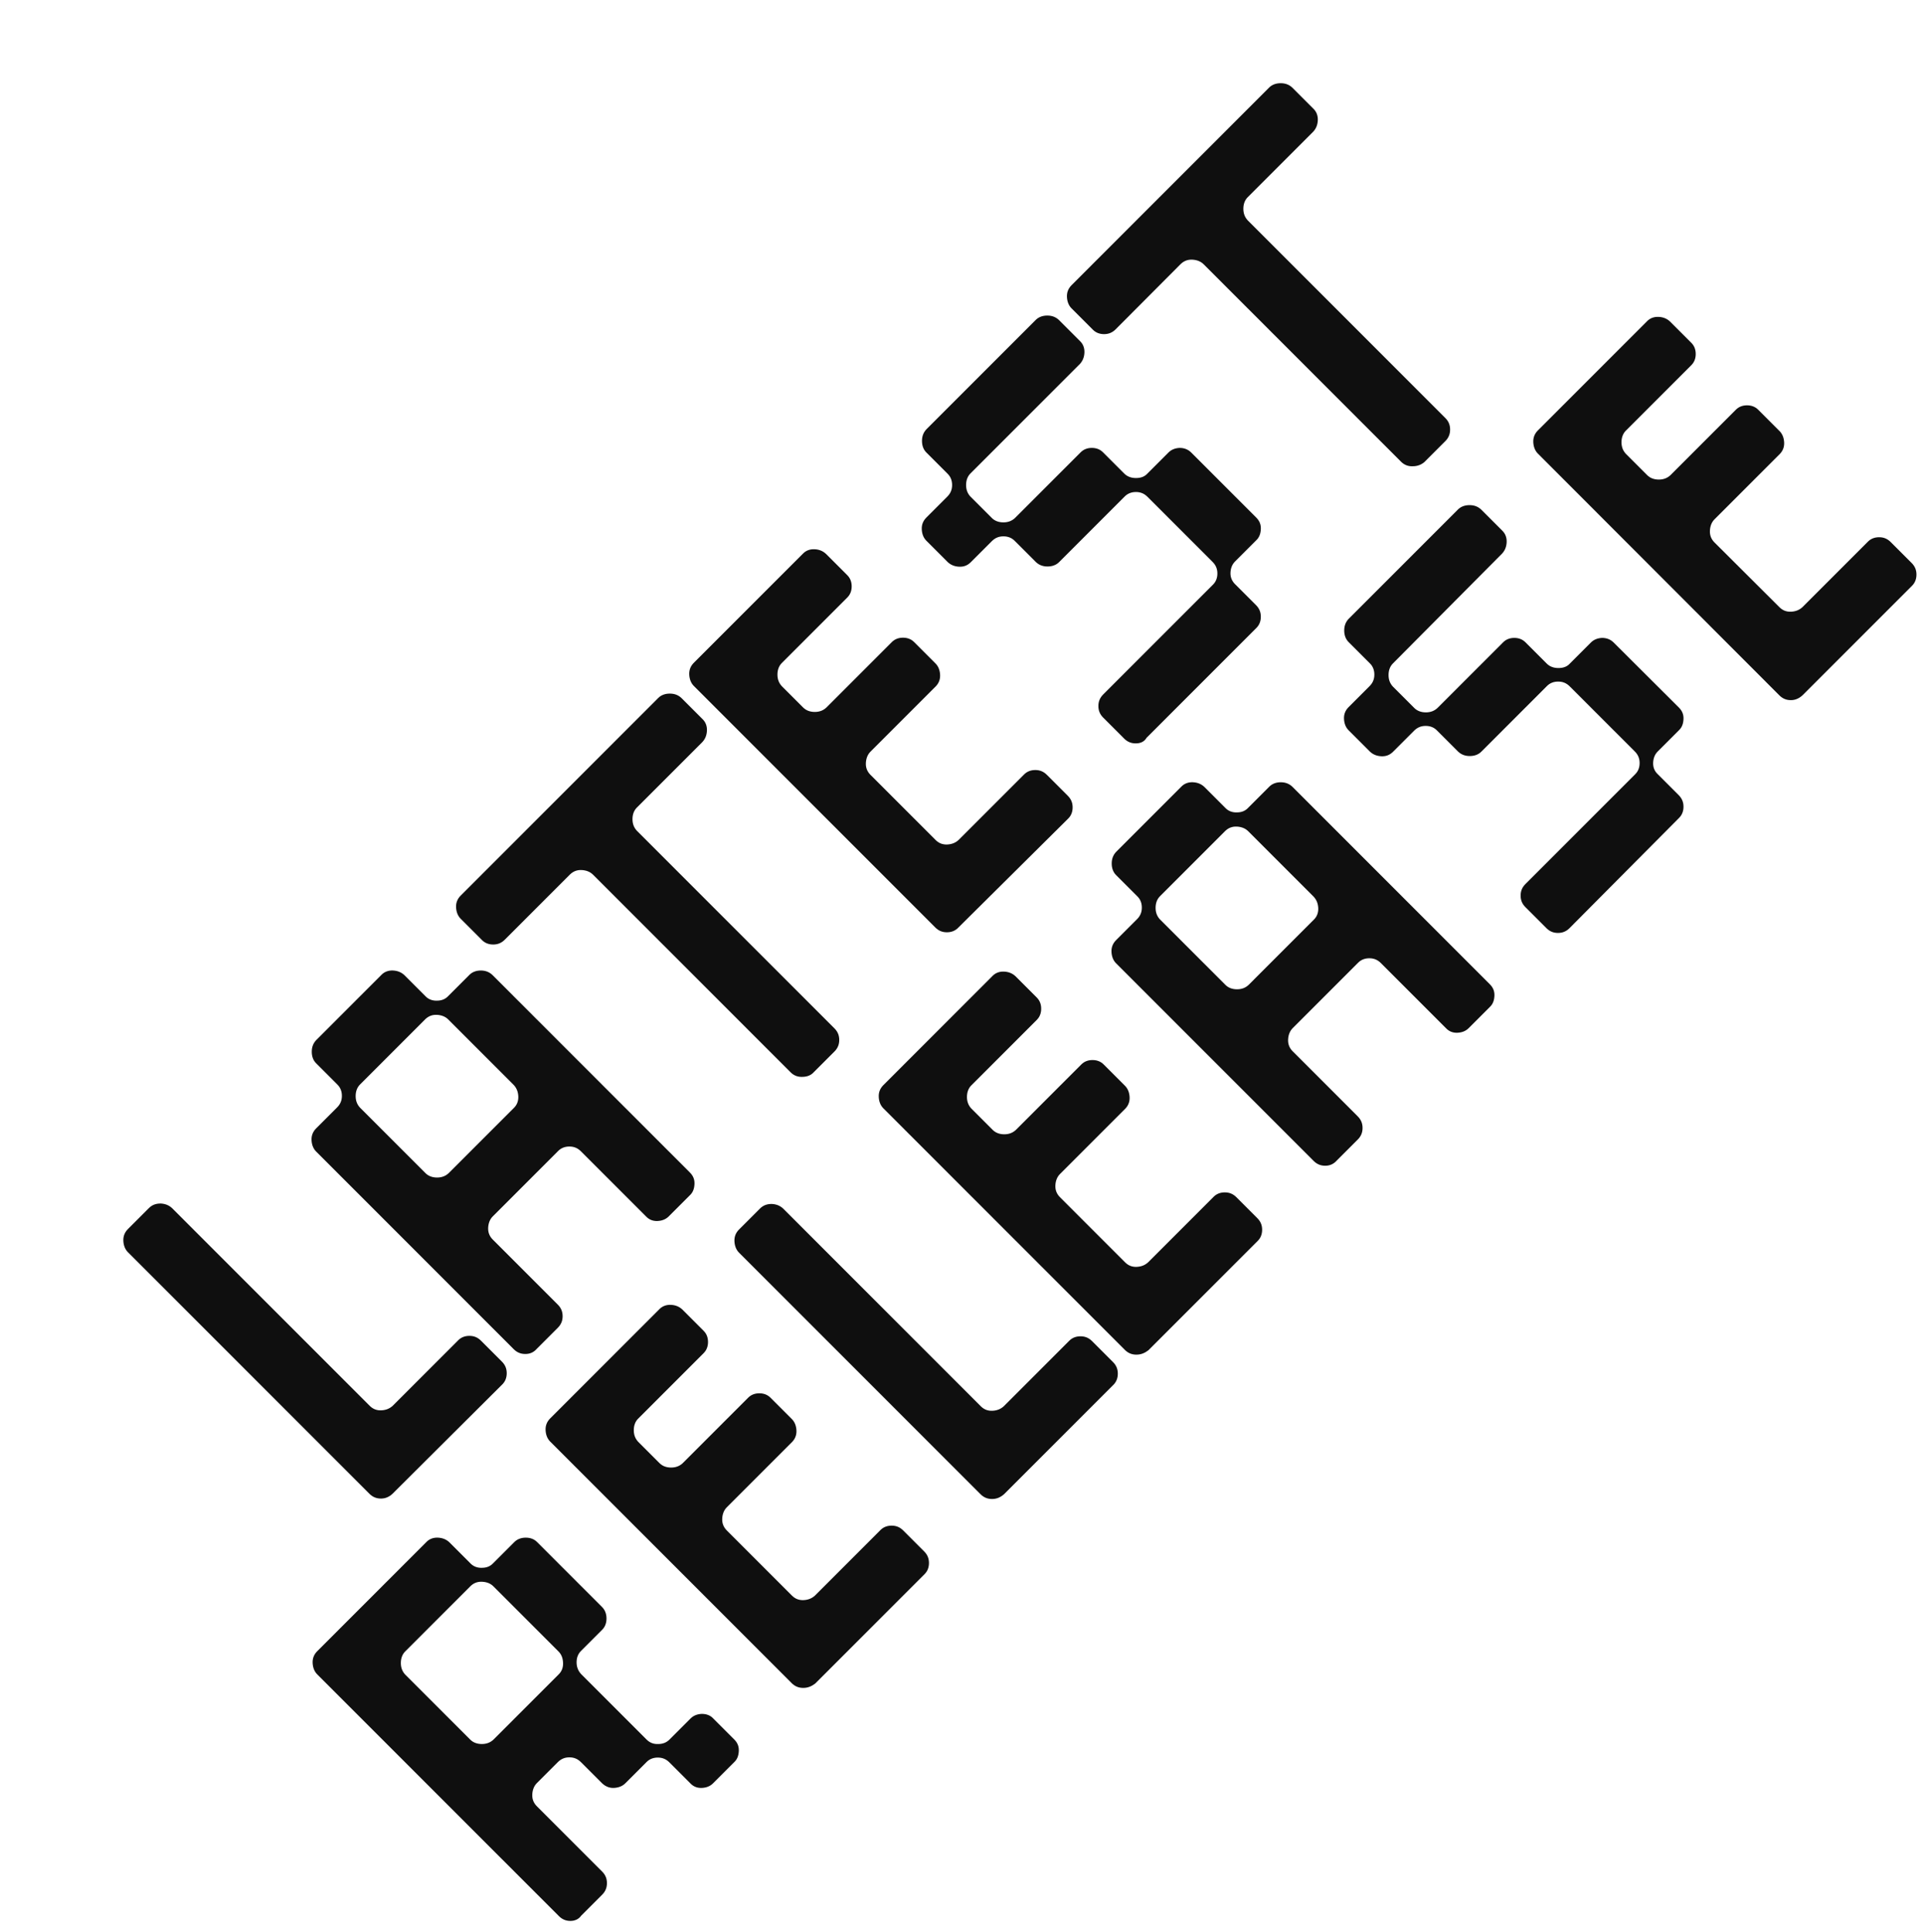
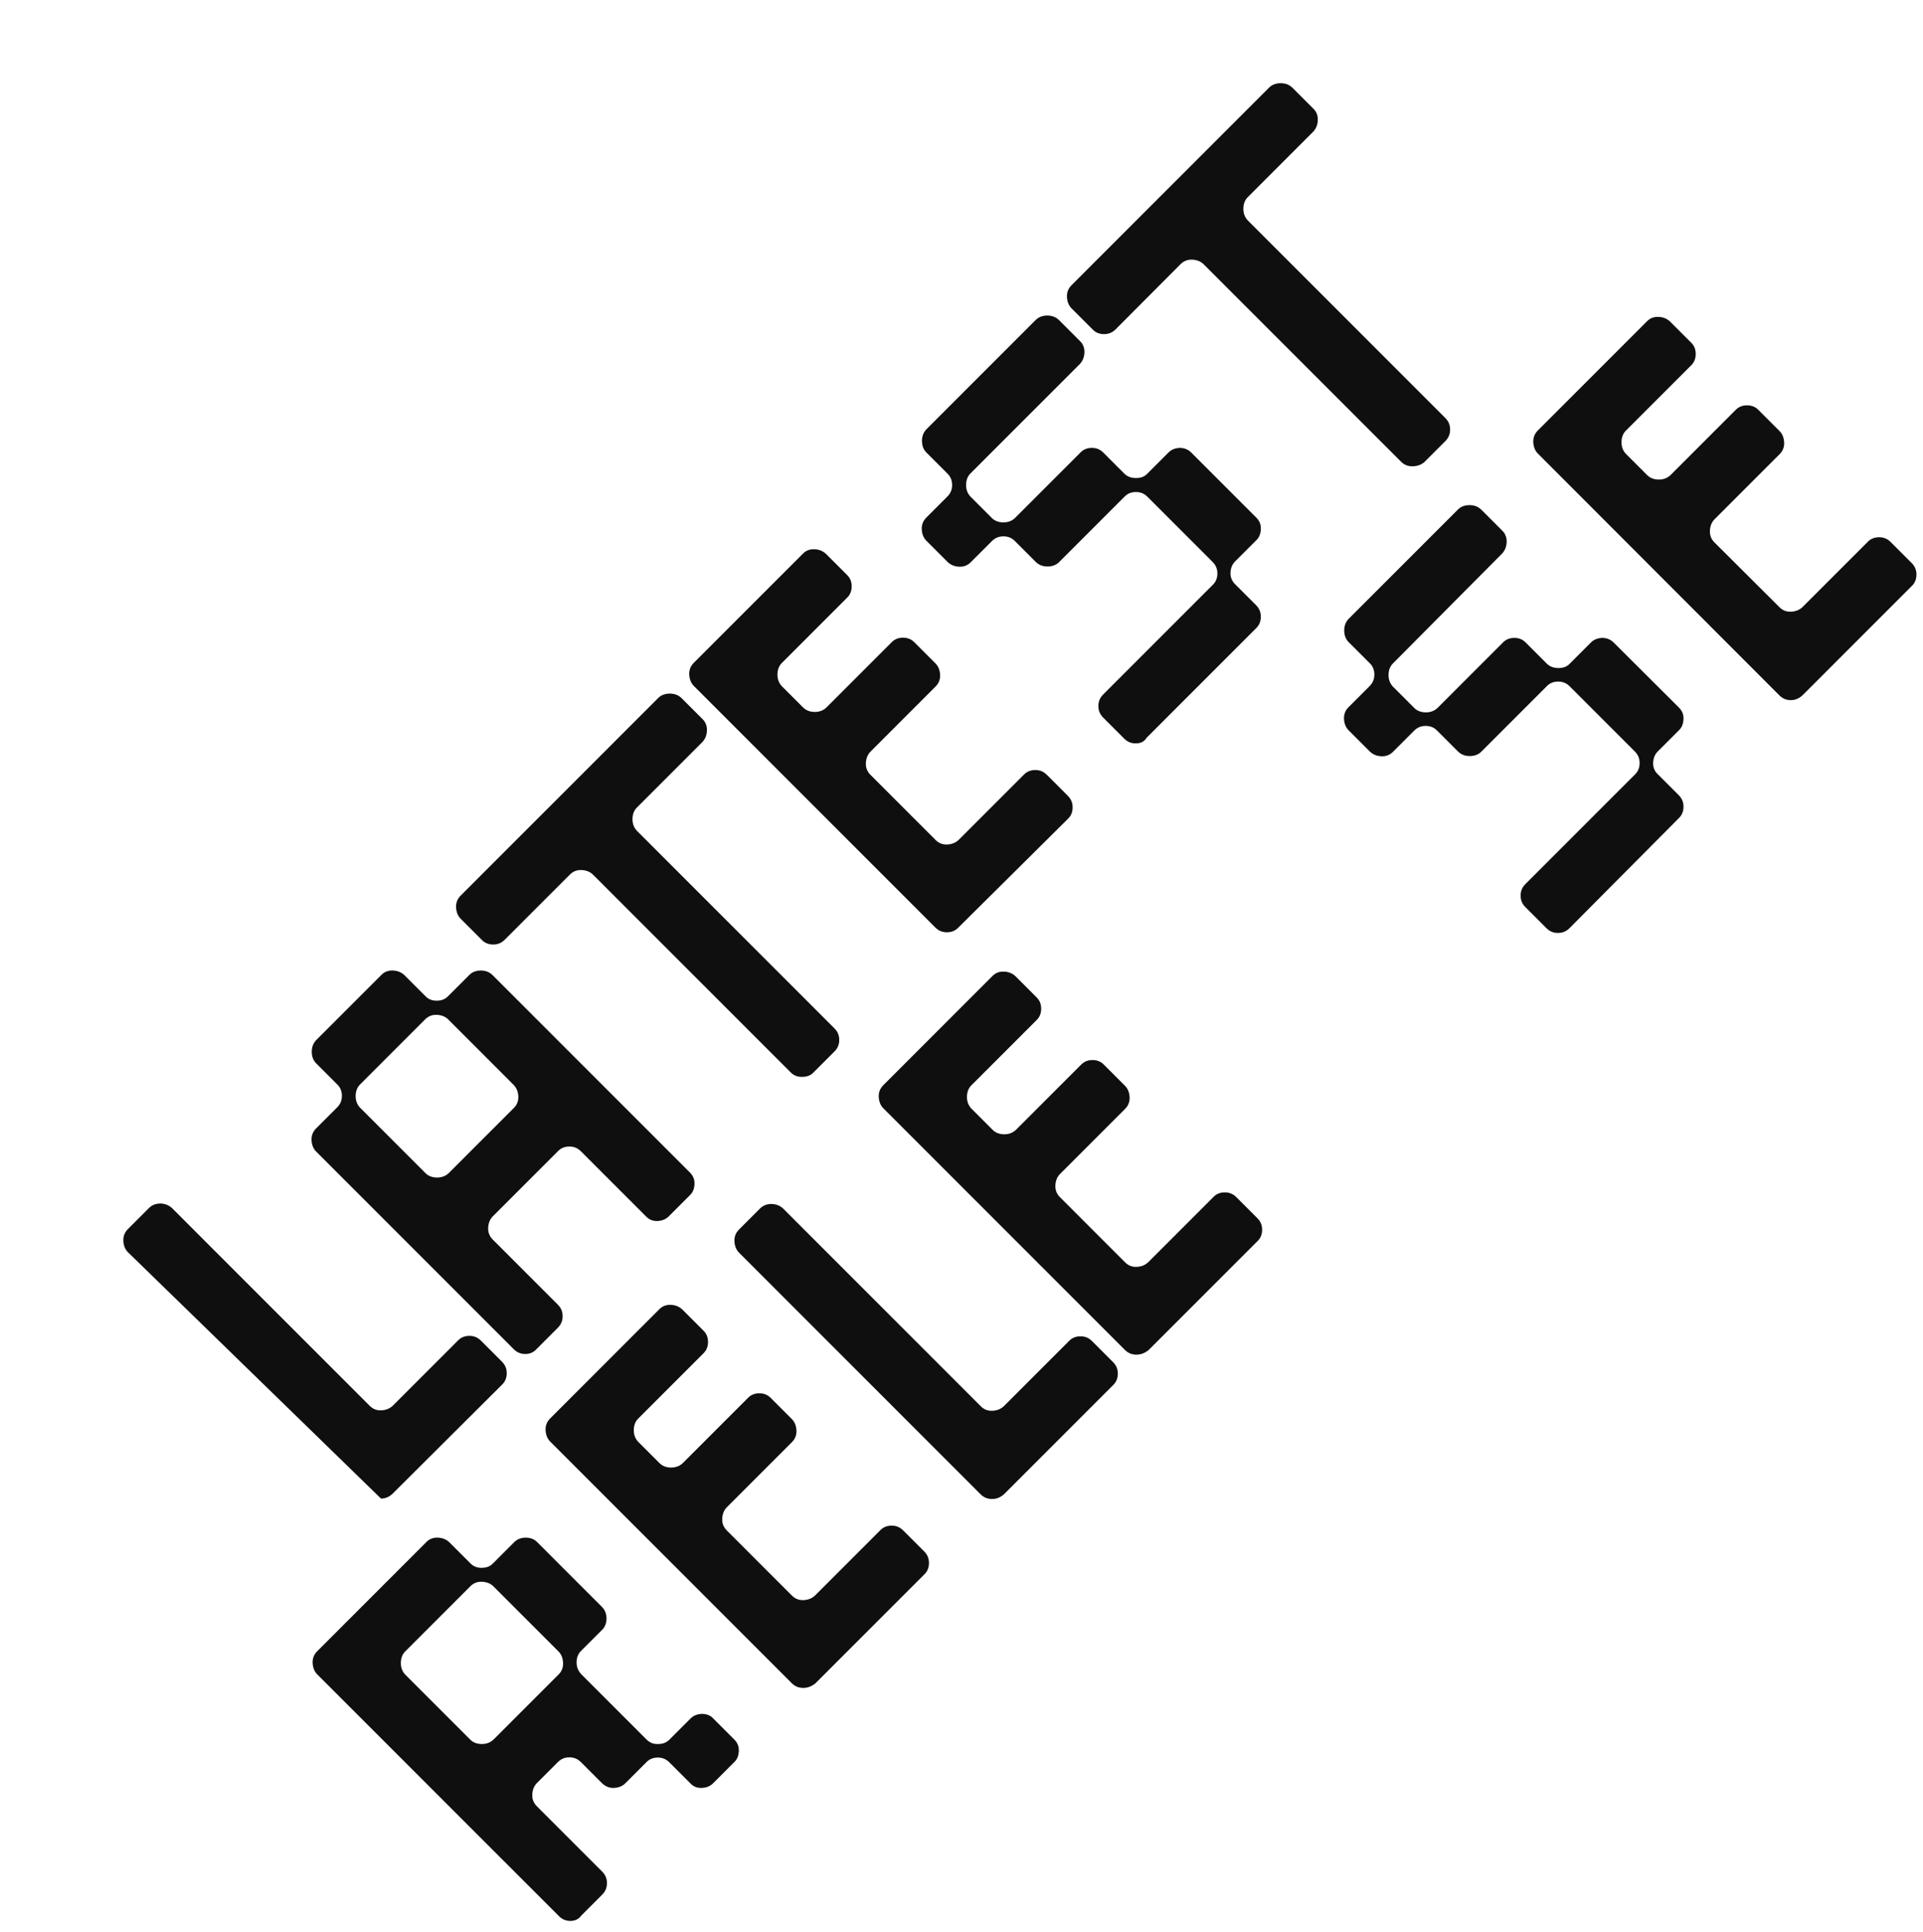
<svg xmlns="http://www.w3.org/2000/svg" version="1.1" id="Layer_1" x="0px" y="0px" viewBox="0 0 880.8 884.5" style="enable-background:new 0 0 880.8 884.5;" xml:space="preserve">
  <style type="text/css">
	.st0{fill:#0F0F0F;}
</style>
  <g>
-     <path class="st0" d="M174.5,686.2c-2.1,0-3.8-0.7-5.3-2.2L58.6,573.4c-1.3-1.3-2-3.1-2.1-5.2c-0.1-2.1,0.6-3.9,2.1-5.4l9.6-9.6   c1.5-1.5,3.2-2.1,5.4-2.1c2.1,0.1,3.8,0.8,5.2,2.1l90.5,90.5c1.5,1.5,3.2,2.2,5.4,2.1c2.1-0.1,3.8-0.8,5.2-2.1l30-30   c1.3-1.3,3-2,5.1-2c2.1,0,3.8,0.7,5.3,2.2l9.6,9.6c1.5,1.5,2.2,3.2,2.2,5.3c0,2.1-0.7,3.8-2,5.1L179.8,684   C178.3,685.4,176.6,686.2,174.5,686.2z" />
+     <path class="st0" d="M174.5,686.2L58.6,573.4c-1.3-1.3-2-3.1-2.1-5.2c-0.1-2.1,0.6-3.9,2.1-5.4l9.6-9.6   c1.5-1.5,3.2-2.1,5.4-2.1c2.1,0.1,3.8,0.8,5.2,2.1l90.5,90.5c1.5,1.5,3.2,2.2,5.4,2.1c2.1-0.1,3.8-0.8,5.2-2.1l30-30   c1.3-1.3,3-2,5.1-2c2.1,0,3.8,0.7,5.3,2.2l9.6,9.6c1.5,1.5,2.2,3.2,2.2,5.3c0,2.1-0.7,3.8-2,5.1L179.8,684   C178.3,685.4,176.6,686.2,174.5,686.2z" />
    <path class="st0" d="M240.6,620c-2.1,0-3.8-0.7-5.3-2.2l-90.5-90.5c-1.3-1.3-2-3.1-2.1-5.2c-0.1-2.1,0.6-3.9,2.1-5.4l9.6-9.6   c1.5-1.5,2.2-3.2,2.2-5.3c0-2.1-0.7-3.8-2-5.1l-9.8-9.8c-1.3-1.3-2-3.1-2-5.3c0-2.2,0.7-3.9,2-5.3l30-30c1.3-1.3,3.1-2,5.2-1.9   c2.1,0.1,3.8,0.8,5.2,2.1l9.8,9.8c1.3,1.3,3.1,2,5.2,1.9c2.1,0,3.8-0.7,5.1-2.1l9.7-9.7c1.3-1.3,3.1-2,5.2-2c2.2,0,3.9,0.7,5.3,2   l90.5,90.5c1.5,1.5,2.2,3.2,2.1,5.3c-0.1,2.1-0.7,3.8-2.1,5.1l-9.7,9.7c-1.3,1.3-3,2-5.1,2.1c-2.1,0.1-3.9-0.6-5.3-2.1l-29.8-29.8   c-1.5-1.5-3.2-2.2-5.3-2.2c-2.1,0-3.8,0.7-5.1,2l-30,30c-1.3,1.3-2,3.1-2.1,5.2c-0.1,2.1,0.6,3.9,2.1,5.4l29.8,29.8   c1.5,1.5,2.2,3.2,2.2,5.3c0,2.1-0.7,3.8-2.2,5.3l-9.6,9.6C244.4,619.3,242.7,620,240.6,620z M235.5,507.2c1.3-1.3,2-3.1,1.9-5.2   c-0.1-2.1-0.8-3.8-2.1-5.2l-30-30c-1.3-1.3-3.1-2-5.2-2.1c-2.1-0.1-3.8,0.6-5.2,1.9l-30,30c-1.3,1.3-2,3.1-2,5.3   c0,2.2,0.7,3.9,2,5.3l30,30c1.3,1.3,3.1,2,5.3,2c2.2,0,3.9-0.7,5.3-2L235.5,507.2z" />
    <path class="st0" d="M367.5,493.1c-2.1,0.1-3.9-0.6-5.4-2.1l-90.5-90.5c-1.3-1.3-3.1-2-5.2-2.1c-2.1-0.1-3.9,0.6-5.4,2.1   l-29.8,29.8c-1.5,1.5-3.2,2.2-5.3,2.2c-2.1,0-3.8-0.7-5.1-2l-9.8-9.8c-1.3-1.3-2-3.1-2.1-5.2c-0.1-2.1,0.6-3.9,2.1-5.4l90.5-90.5   c1.3-1.3,3.1-2,5.3-2c2.2,0,3.9,0.7,5.3,2l9.8,9.8c1.3,1.3,2,3.1,1.9,5.2c-0.1,2.1-0.8,3.8-2.1,5.2l-30,30c-1.3,1.3-2,3.1-2,5.3   c0,2.2,0.7,3.9,2,5.3l90.5,90.5c1.5,1.5,2.2,3.2,2.2,5.3c0,2.1-0.7,3.8-2.2,5.3l-9.6,9.6C371.4,492.4,369.6,493.1,367.5,493.1z" />
    <path class="st0" d="M433.7,426.9c-2.1,0-3.8-0.7-5.3-2.2L317.8,314.1c-1.3-1.3-2-3.1-2.1-5.2c-0.1-2.1,0.6-3.9,2.1-5.4l50.1-50.1   c1.3-1.3,3.1-2,5.2-1.9c2.1,0.1,3.8,0.8,5.2,2.1l9.8,9.8c1.3,1.3,2,3,2,5.1c0,2.1-0.7,3.8-2,5.1l-30,30c-1.3,1.3-2,3.1-2,5.3   c0,2.2,0.7,3.9,2,5.3l9.8,9.8c1.3,1.3,3.1,2,5.3,2c2.2,0,3.9-0.7,5.3-2l30-30c1.3-1.3,3-2,5.1-2c2.1,0,3.8,0.7,5.1,2l9.8,9.8   c1.3,1.3,2,3.1,2.1,5.2c0.1,2.1-0.6,3.8-1.9,5.2l-30,30c-1.3,1.3-2,3.1-2.1,5.2c-0.1,2.1,0.6,3.9,2.1,5.4l29.8,29.8   c1.5,1.5,3.2,2.2,5.4,2.1c2.1-0.1,3.8-0.8,5.2-2.1l30-30c1.3-1.3,3-2,5.1-2c2.1,0,3.8,0.7,5.3,2.2l9.6,9.6c1.5,1.5,2.2,3.2,2.2,5.3   c0,2.1-0.7,3.8-2,5.1L439,424.7C437.6,426.2,435.8,426.9,433.7,426.9z" />
    <path class="st0" d="M520.2,340.4c-2.1,0-3.8-0.7-5.3-2.2l-9.6-9.6c-1.5-1.5-2.2-3.2-2.2-5.3c0-2.1,0.7-3.8,2.2-5.3l50.3-50.3   c1.3-1.3,2-3,2-5.1c0-2.1-0.7-3.8-2.2-5.3l-29.8-29.8c-1.5-1.5-3.2-2.2-5.3-2.2c-2.1,0-3.8,0.7-5.1,2l-30.1,30.1   c-1.3,1.3-3.1,2-5.3,2c-2.2,0-3.9-0.7-5.3-2l-9.8-9.8c-1.3-1.3-3-2-5.1-2c-2.1,0-3.8,0.7-5.3,2.2l-9.6,9.6   c-1.5,1.5-3.2,2.2-5.4,2.1c-2.1-0.1-3.8-0.8-5.2-2.1l-9.8-9.8c-1.3-1.3-2-3.1-2.1-5.2c-0.1-2.1,0.6-3.9,2.1-5.4l9.6-9.6   c1.5-1.5,2.2-3.2,2.2-5.3c0-2.1-0.7-3.8-2-5.1l-9.8-9.8c-1.3-1.3-2-3.1-2-5.3c0-2.2,0.7-3.9,2-5.3l50.1-50.1c1.3-1.3,3.1-2,5.3-2   c2.2,0,3.9,0.7,5.3,2l9.8,9.8c1.3,1.3,2,3.1,1.9,5.2c-0.1,2.1-0.8,3.8-2.1,5.2l-50.1,50.1c-1.3,1.3-2,3.1-2,5.3   c0,2.2,0.7,3.9,2,5.3l9.8,9.8c1.3,1.3,3.1,2,5.3,2c2.2,0,3.9-0.7,5.3-2l30.1-30.1c1.3-1.3,3-2,5.1-2c2.1,0,3.8,0.7,5.1,2l9.8,9.8   c1.3,1.3,3.1,2,5.3,2c2.2,0,3.9-0.6,5.2-2l9.7-9.7c1.3-1.3,3-2,5.1-2.1c2.1,0,3.9,0.7,5.3,2.1l29.8,29.8c1.5,1.5,2.2,3.2,2.1,5.3   c-0.1,2.1-0.7,3.8-2.1,5.1l-9.7,9.7c-1.3,1.3-2,3-2.1,5.1c-0.1,2.1,0.7,3.9,2.1,5.3l9.6,9.6c1.5,1.5,2.2,3.2,2.2,5.3   c0,2.1-0.7,3.8-2,5.1l-50.3,50.3C524.1,339.7,522.3,340.4,520.2,340.4z" />
    <path class="st0" d="M647.1,213.5c-2.1,0.1-3.9-0.6-5.4-2.1L551.3,121c-1.3-1.3-3.1-2-5.2-2.1c-2.1-0.1-3.9,0.6-5.4,2.1L511,150.8   c-1.5,1.5-3.2,2.2-5.3,2.2c-2.1,0-3.8-0.7-5.1-2l-9.8-9.8c-1.3-1.3-2-3.1-2.1-5.2c-0.1-2.1,0.6-3.9,2.1-5.4l90.5-90.5   c1.3-1.3,3.1-2,5.3-2c2.2,0,3.9,0.7,5.3,2l9.8,9.8c1.3,1.3,2,3.1,1.9,5.2c-0.1,2.1-0.8,3.8-2.1,5.2l-30,30c-1.3,1.3-2,3.1-2,5.3   c0,2.2,0.7,3.9,2,5.3l90.5,90.5c1.5,1.5,2.2,3.2,2.2,5.3c0,2.1-0.7,3.8-2.2,5.3l-9.6,9.6C651,212.8,649.2,213.5,647.1,213.5z" />
  </g>
  <g>
    <path class="st0" d="M261.3,879.6c-2.1,0-3.8-0.7-5.3-2.2L145.3,766.7c-1.3-1.3-2-3.1-2.1-5.2c-0.1-2.1,0.6-3.9,2.1-5.4l50.1-50.1   c1.3-1.3,3.1-2,5.2-1.9c2.1,0.1,3.8,0.8,5.2,2.1l9.8,9.8c1.3,1.3,3.1,2,5.2,1.9c2.1,0,3.8-0.7,5.1-2.1l9.7-9.7c1.3-1.3,3.1-2,5.2-2   c2.2,0,3.9,0.7,5.2,2l29.8,29.8c1.3,1.3,2,3.1,2,5.2c0,2.2-0.7,3.9-2,5.2l-9.7,9.7c-1.3,1.3-2,3-2,5.2c0,2.1,0.7,3.9,2.1,5.4   l29.9,29.9c1.5,1.5,3.2,2.2,5.4,2.1c2.1,0,3.8-0.7,5.1-2l9.7-9.7c1.3-1.3,3-2,5.1-2.1c2.1,0,3.9,0.6,5.3,2.1l9.6,9.6   c1.5,1.5,2.2,3.2,2.1,5.3c-0.1,2.1-0.7,3.8-2.1,5.1l-9.7,9.7c-1.3,1.3-3,2-5.1,2.1c-2.1,0.1-3.9-0.6-5.3-2.1l-9.6-9.6   c-1.5-1.5-3.2-2.2-5.3-2.2c-2.1,0-3.8,0.7-5.1,2l-9.8,9.8c-1.3,1.3-3.1,2-5.2,2.1c-2.1,0.1-3.9-0.7-5.4-2.1l-9.7-9.7   c-1.5-1.5-3.2-2.2-5.3-2.2c-2.1,0-3.8,0.7-5.3,2.2l-9.6,9.6c-1.3,1.3-2,3.1-2.1,5.2c-0.1,2.1,0.6,3.9,2.1,5.4l29.9,29.9   c1.5,1.5,2.2,3.2,2.2,5.3c0,2.1-0.7,3.8-2.2,5.3l-9.6,9.6C265.1,878.8,263.3,879.6,261.3,879.6z M256,766.6c1.3-1.3,2-3.1,1.9-5.2   c-0.1-2.1-0.7-3.8-2.1-5.2L226,726.4c-1.3-1.3-3-2-5.2-2.1c-2.1-0.1-3.8,0.6-5.2,1.9l-30,30c-1.3,1.3-2,3.1-2,5.3   c0,2.2,0.7,3.9,2,5.3l29.8,29.8c1.3,1.3,3.1,2,5.3,2c2.2,0,3.9-0.7,5.3-2L256,766.6z" />
    <path class="st0" d="M367.9,772.9c-2.1,0-3.8-0.7-5.3-2.2L252,660.1c-1.3-1.3-2-3.1-2.1-5.2c-0.1-2.1,0.6-3.9,2.1-5.4l50.1-50.1   c1.3-1.3,3.1-2,5.2-1.9c2.1,0.1,3.8,0.8,5.2,2.1l9.8,9.8c1.3,1.3,2,3,2,5.1c0,2.1-0.7,3.8-2,5.1l-30,30c-1.3,1.3-2,3.1-2,5.3   c0,2.2,0.7,3.9,2,5.3l9.8,9.8c1.3,1.3,3.1,2,5.3,2c2.2,0,3.9-0.7,5.3-2l30-30c1.3-1.3,3-2,5.1-2c2.1,0,3.8,0.7,5.1,2l9.8,9.8   c1.3,1.3,2,3.1,2.1,5.2c0.1,2.1-0.6,3.8-1.9,5.2l-30,30c-1.3,1.3-2,3.1-2.1,5.2c-0.1,2.1,0.6,3.9,2.1,5.4l29.8,29.8   c1.5,1.5,3.2,2.2,5.4,2.1c2.1-0.1,3.8-0.8,5.2-2.1l30-30c1.3-1.3,3-2,5.1-2c2.1,0,3.8,0.7,5.3,2.2l9.6,9.6c1.5,1.5,2.2,3.2,2.2,5.3   c0,2.1-0.7,3.8-2,5.1l-50.1,50.1C371.7,772.2,370,772.9,367.9,772.9z" />
    <path class="st0" d="M454.4,686.4c-2.1,0-3.8-0.7-5.3-2.2L338.5,573.6c-1.3-1.3-2-3.1-2.1-5.2c-0.1-2.1,0.6-3.9,2.1-5.4l9.6-9.6   c1.5-1.5,3.2-2.1,5.4-2.1c2.1,0.1,3.8,0.8,5.2,2.1l90.5,90.5c1.5,1.5,3.2,2.2,5.4,2.1c2.1-0.1,3.8-0.8,5.2-2.1l30-30   c1.3-1.3,3-2,5.1-2c2.1,0,3.8,0.7,5.3,2.2l9.6,9.6c1.5,1.5,2.2,3.2,2.2,5.3c0,2.1-0.7,3.8-2,5.1l-50.1,50.1   C458.2,685.7,456.4,686.4,454.4,686.4z" />
    <path class="st0" d="M520.5,620.3c-2.1,0-3.8-0.7-5.3-2.2L404.6,507.5c-1.3-1.3-2-3.1-2.1-5.2c-0.1-2.1,0.6-3.9,2.1-5.4l50.1-50.1   c1.3-1.3,3.1-2,5.2-1.9c2.1,0.1,3.8,0.8,5.2,2.1l9.8,9.8c1.3,1.3,2,3,2,5.1c0,2.1-0.7,3.8-2,5.1l-30,30c-1.3,1.3-2,3.1-2,5.3   c0,2.2,0.7,3.9,2,5.3l9.8,9.8c1.3,1.3,3.1,2,5.3,2c2.2,0,3.9-0.7,5.3-2l30-30c1.3-1.3,3-2,5.1-2c2.1,0,3.8,0.7,5.1,2l9.8,9.8   c1.3,1.3,2,3.1,2.1,5.2c0.1,2.1-0.6,3.8-1.9,5.2l-30,30c-1.3,1.3-2,3.1-2.1,5.2c-0.1,2.1,0.6,3.9,2.1,5.4l29.8,29.8   c1.5,1.5,3.2,2.2,5.4,2.1c2.1-0.1,3.8-0.8,5.2-2.1l30-30c1.3-1.3,3-2,5.1-2c2.1,0,3.8,0.7,5.3,2.2l9.6,9.6c1.5,1.5,2.2,3.2,2.2,5.3   c0,2.1-0.7,3.8-2,5.1l-50.1,50.1C524.3,619.6,522.6,620.3,520.5,620.3z" />
-     <path class="st0" d="M607,533.8c-2.1,0-3.8-0.7-5.3-2.2l-90.5-90.5c-1.3-1.3-2-3.1-2.1-5.2c-0.1-2.1,0.6-3.9,2.1-5.4l9.6-9.6   c1.5-1.5,2.2-3.2,2.2-5.3c0-2.1-0.7-3.8-2-5.1l-9.8-9.8c-1.3-1.3-2-3.1-2-5.3c0-2.2,0.7-3.9,2-5.3l30-30c1.3-1.3,3.1-2,5.2-1.9   c2.1,0.1,3.8,0.8,5.2,2.1l9.8,9.8c1.3,1.3,3.1,2,5.2,1.9c2.1,0,3.8-0.7,5.1-2.1l9.7-9.7c1.3-1.3,3.1-2,5.2-2c2.2,0,3.9,0.7,5.3,2   l90.5,90.5c1.5,1.5,2.2,3.2,2.1,5.3c-0.1,2.1-0.7,3.8-2.1,5.1l-9.7,9.7c-1.3,1.3-3,2-5.1,2.1c-2.1,0.1-3.9-0.6-5.3-2.1l-29.8-29.8   c-1.5-1.5-3.2-2.2-5.3-2.2c-2.1,0-3.8,0.7-5.1,2l-30,30c-1.3,1.3-2,3.1-2.1,5.2c-0.1,2.1,0.6,3.9,2.1,5.4l29.8,29.8   c1.5,1.5,2.2,3.2,2.2,5.3c0,2.1-0.7,3.8-2.2,5.3l-9.6,9.6C610.8,533.1,609,533.8,607,533.8z M601.9,421c1.3-1.3,2-3.1,1.9-5.2   c-0.1-2.1-0.8-3.8-2.1-5.2l-30-30c-1.3-1.3-3.1-2-5.2-2.1c-2.1-0.1-3.8,0.6-5.2,1.9l-30,30c-1.3,1.3-2,3.1-2,5.3   c0,2.2,0.7,3.9,2,5.3l30,30c1.3,1.3,3.1,2,5.3,2c2.2,0,3.9-0.7,5.3-2L601.9,421z" />
    <path class="st0" d="M713.6,427.2c-2.1,0-3.8-0.7-5.3-2.2l-9.6-9.6c-1.5-1.5-2.2-3.2-2.2-5.3c0-2.1,0.7-3.8,2.2-5.3l50.3-50.3   c1.3-1.3,2-3,2-5.1c0-2.1-0.7-3.8-2.2-5.3l-29.8-29.8c-1.5-1.5-3.2-2.2-5.3-2.2c-2.1,0-3.8,0.7-5.1,2l-30.1,30.1   c-1.3,1.3-3.1,2-5.3,2c-2.2,0-3.9-0.7-5.3-2l-9.8-9.8c-1.3-1.3-3-2-5.1-2c-2.1,0-3.8,0.7-5.3,2.2l-9.6,9.6   c-1.5,1.5-3.2,2.2-5.4,2.1c-2.1-0.1-3.8-0.8-5.2-2.1l-9.8-9.8c-1.3-1.3-2-3.1-2.1-5.2c-0.1-2.1,0.6-3.9,2.1-5.4l9.6-9.6   c1.5-1.5,2.2-3.2,2.2-5.3c0-2.1-0.7-3.8-2-5.1l-9.8-9.8c-1.3-1.3-2-3.1-2-5.3c0-2.2,0.7-3.9,2-5.3l50.1-50.1c1.3-1.3,3.1-2,5.3-2   c2.2,0,3.9,0.7,5.3,2l9.8,9.8c1.3,1.3,2,3.1,1.9,5.2c-0.1,2.1-0.8,3.8-2.1,5.2L638,303.8c-1.3,1.3-2,3.1-2,5.3c0,2.2,0.7,3.9,2,5.3   l9.8,9.8c1.3,1.3,3.1,2,5.3,2c2.2,0,3.9-0.7,5.3-2l30.1-30.1c1.3-1.3,3-2,5.1-2c2.1,0,3.8,0.7,5.1,2l9.8,9.8c1.3,1.3,3.1,2,5.3,2   c2.2,0,3.9-0.6,5.2-2l9.7-9.7c1.3-1.3,3-2,5.1-2.1c2.1,0,3.9,0.7,5.3,2.1L769,324c1.5,1.5,2.2,3.2,2.1,5.3   c-0.1,2.1-0.7,3.8-2.1,5.1l-9.7,9.7c-1.3,1.3-2,3-2.1,5.1c-0.1,2.1,0.6,3.9,2.1,5.3l9.6,9.6c1.5,1.5,2.2,3.2,2.2,5.3   c0,2.1-0.7,3.8-2,5.1L718.9,425C717.4,426.5,715.7,427.2,713.6,427.2z" />
    <path class="st0" d="M820.3,320.6c-2.1,0-3.8-0.7-5.3-2.2L704.4,207.7c-1.3-1.3-2-3.1-2.1-5.2c-0.1-2.1,0.6-3.9,2.1-5.4l50.1-50.1   c1.3-1.3,3.1-2,5.2-1.9c2.1,0.1,3.8,0.8,5.2,2.1l9.8,9.8c1.3,1.3,2,3,2,5.1c0,2.1-0.7,3.8-2,5.1l-30,30c-1.3,1.3-2,3.1-2,5.3   c0,2.2,0.7,3.9,2,5.3l9.8,9.8c1.3,1.3,3.1,2,5.3,2c2.2,0,3.9-0.7,5.3-2l30-30c1.3-1.3,3-2,5.1-2c2.1,0,3.8,0.7,5.1,2l9.8,9.8   c1.3,1.3,2,3.1,2.1,5.2c0.1,2.1-0.6,3.8-1.9,5.2l-30,30c-1.3,1.3-2,3.1-2.1,5.2c-0.1,2.1,0.6,3.9,2.1,5.4L815,278   c1.5,1.5,3.2,2.2,5.4,2.1c2.1-0.1,3.8-0.8,5.2-2.1l30-30c1.3-1.3,3-2,5.1-2c2.1,0,3.8,0.7,5.3,2.2l9.6,9.6c1.5,1.5,2.2,3.2,2.2,5.3   c0,2.1-0.7,3.8-2,5.1l-50.1,50.1C824.1,319.8,822.3,320.6,820.3,320.6z" />
  </g>
</svg>